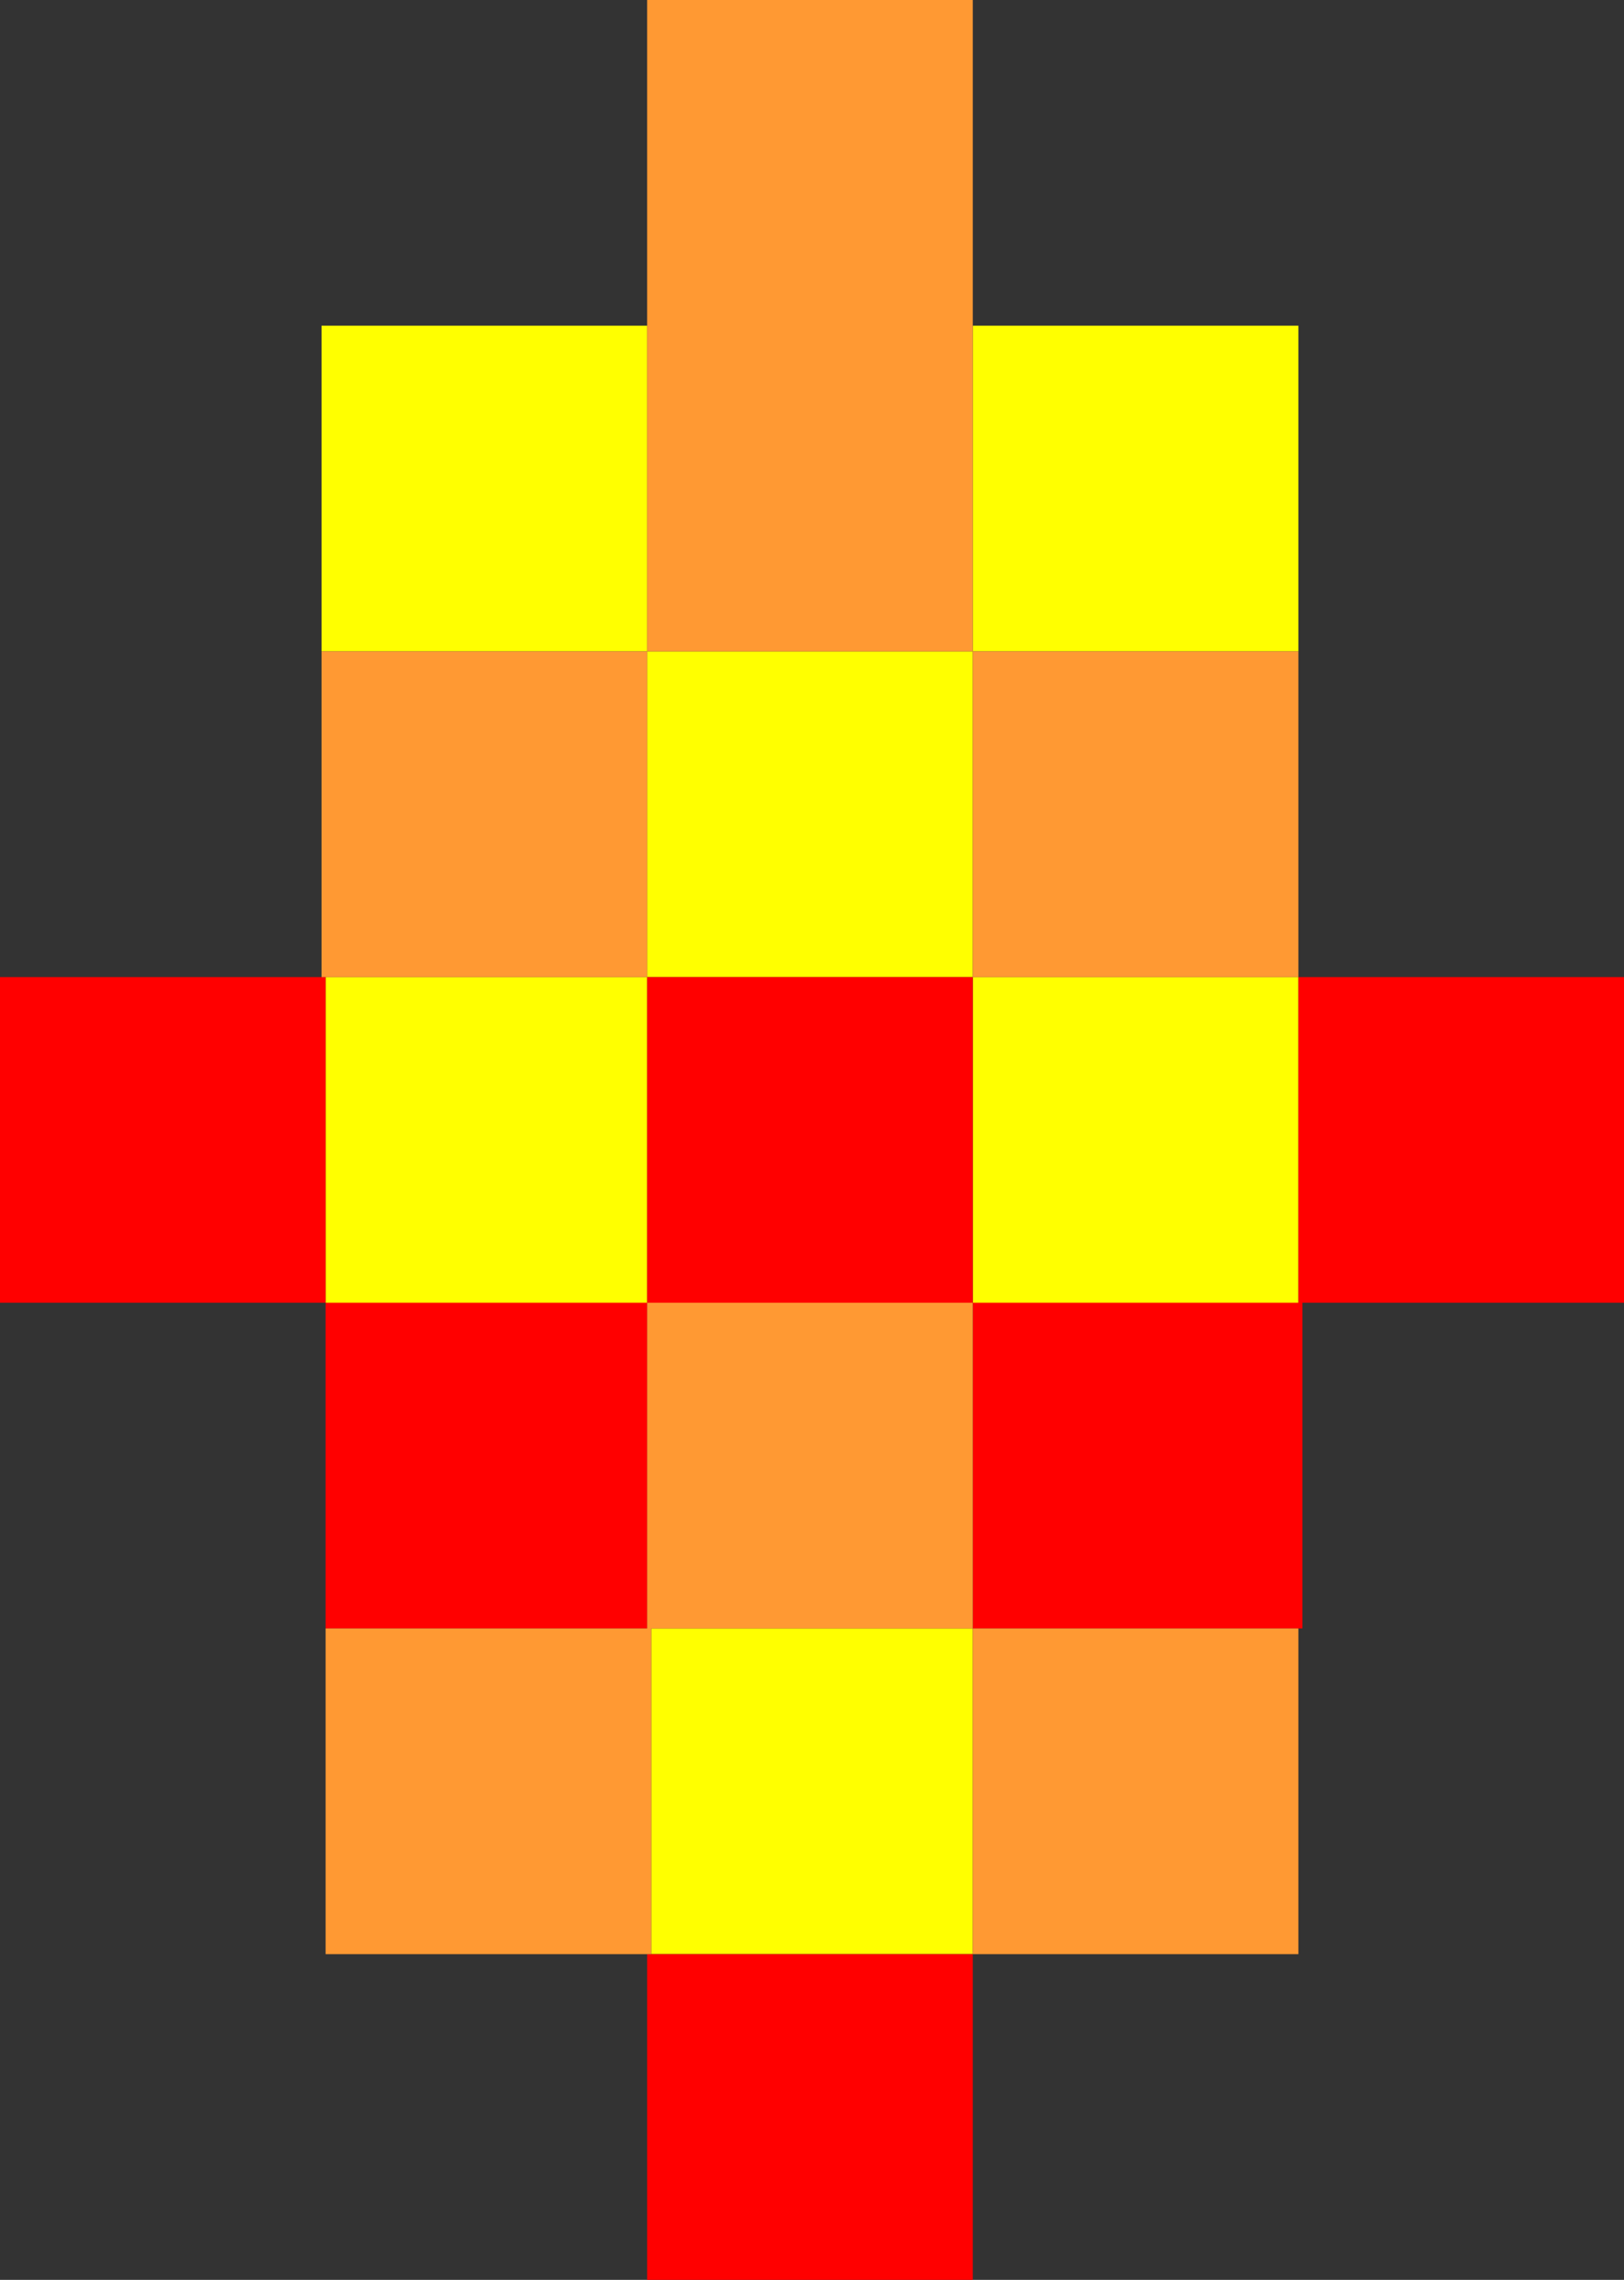
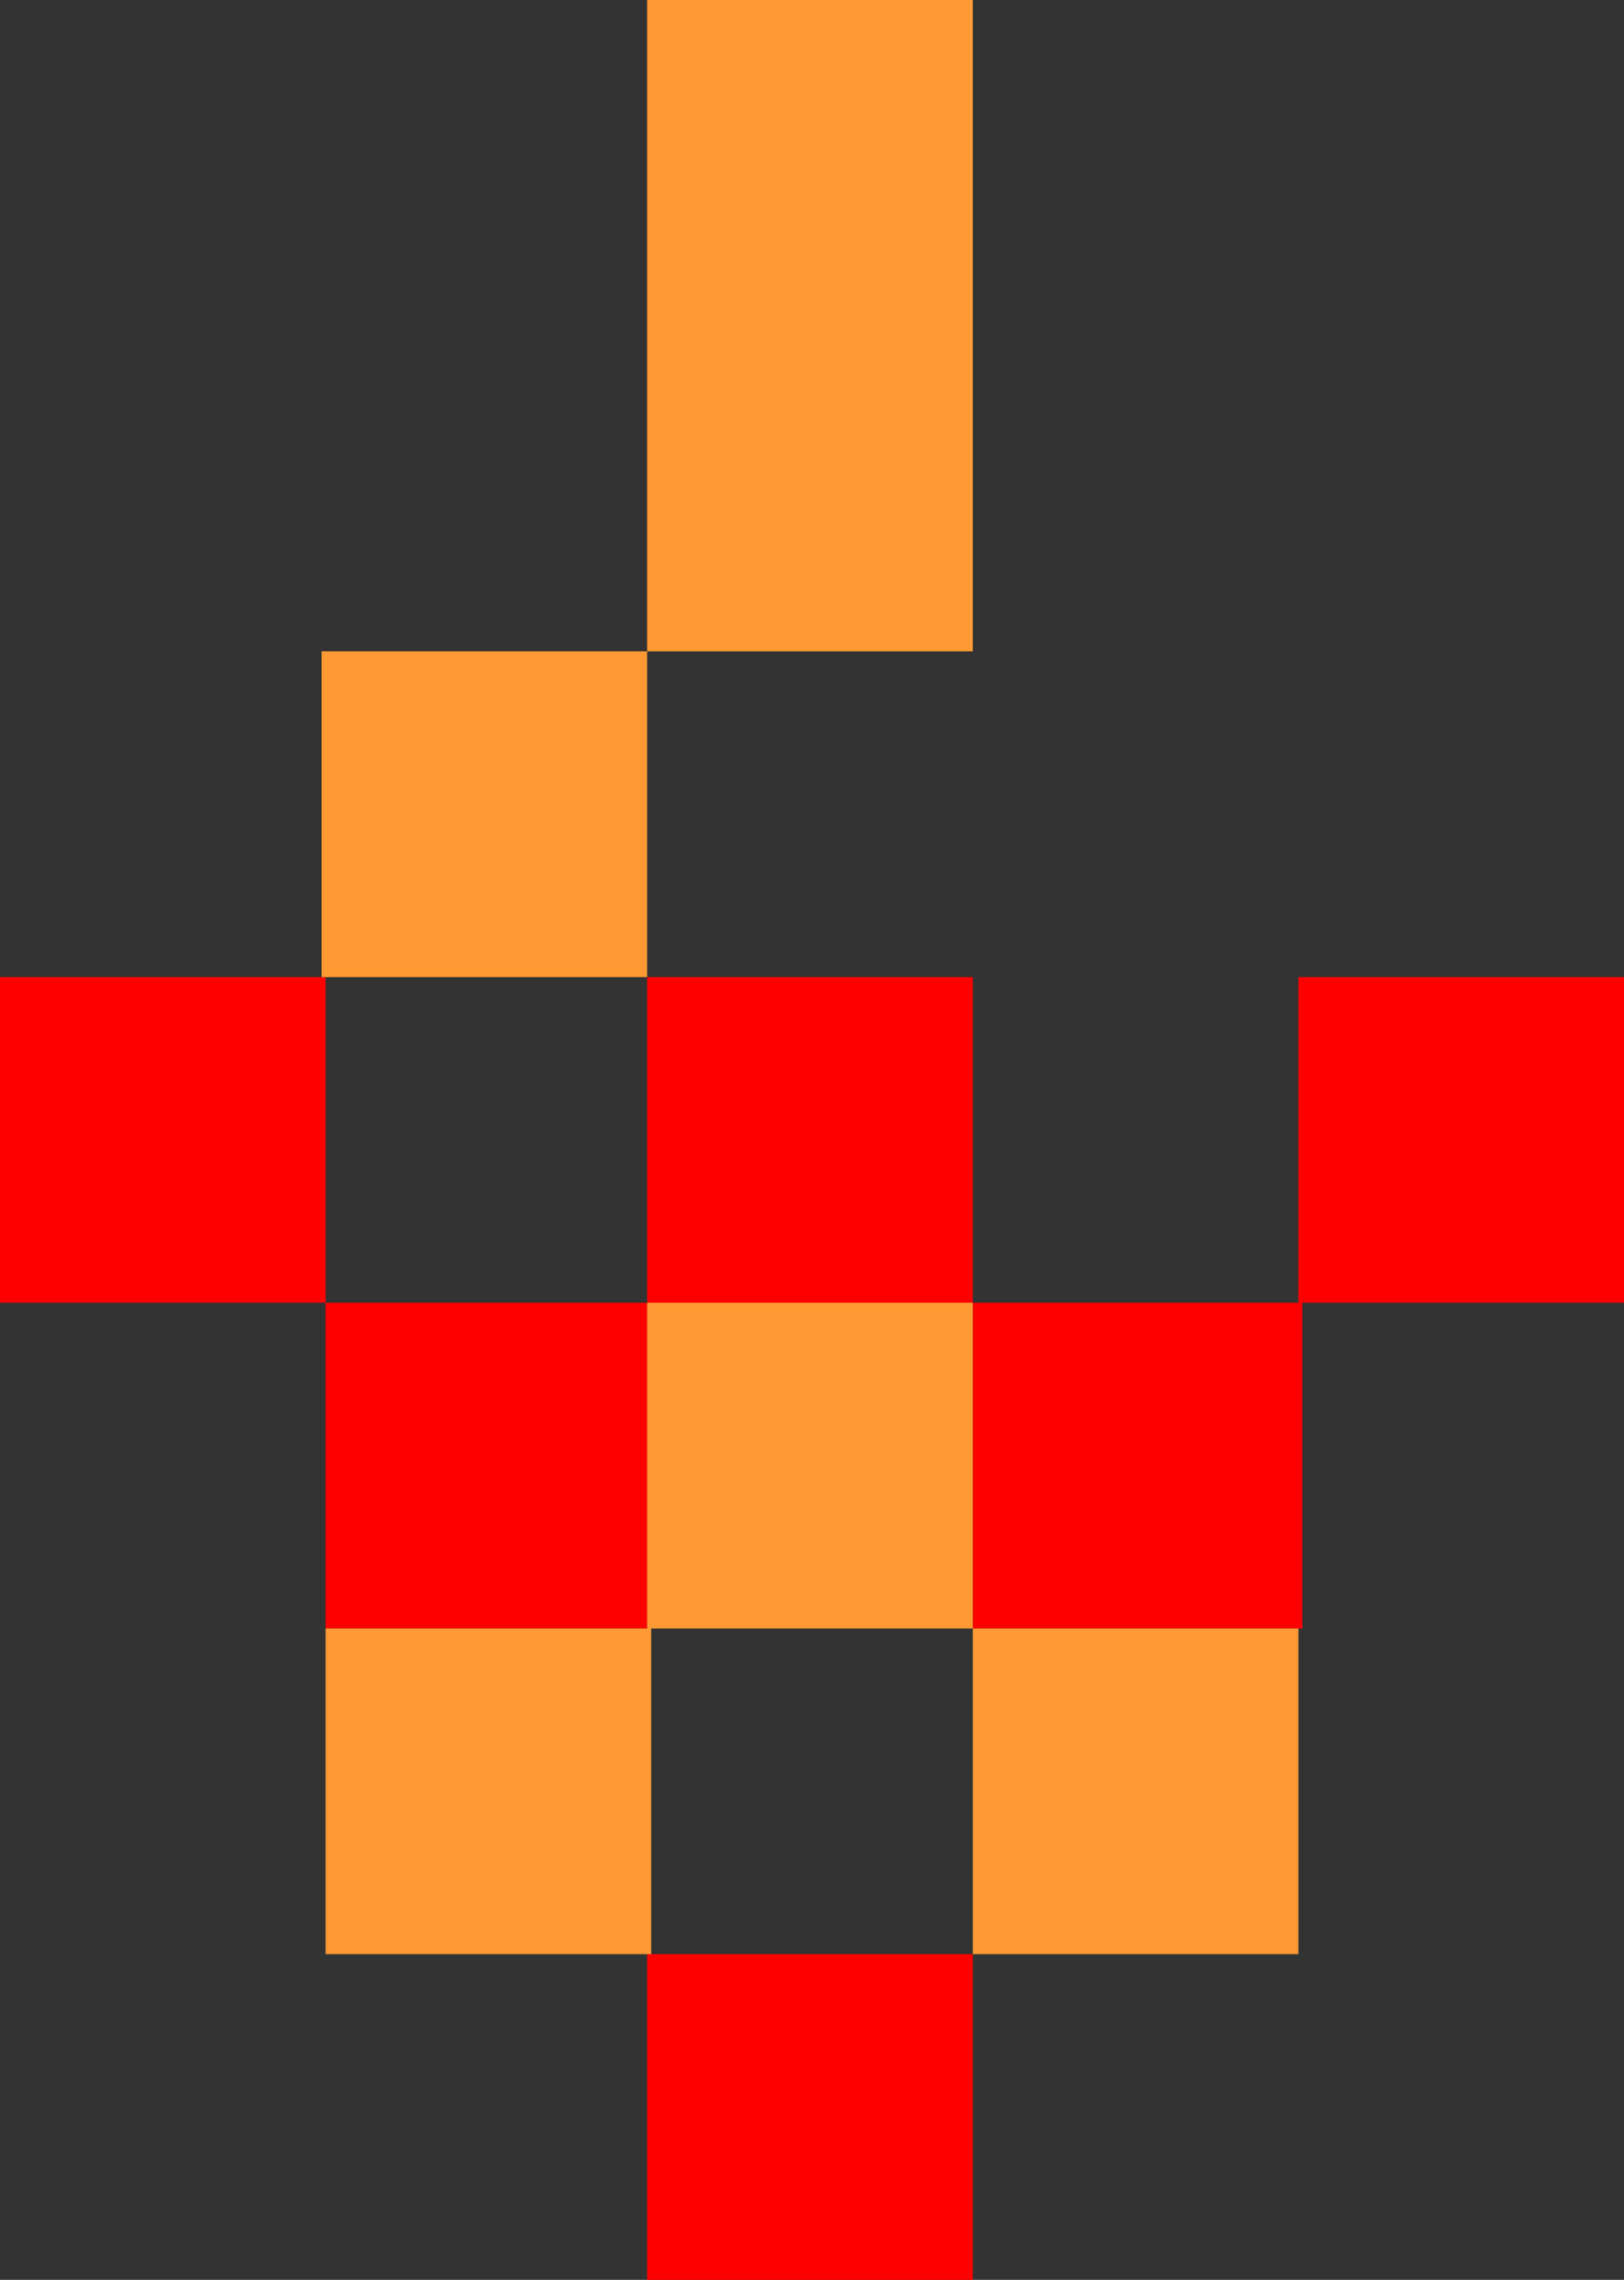
<svg xmlns="http://www.w3.org/2000/svg" height="28.0px" width="19.95px">
  <rect width="100%" height="100%" fill="#333333" stroke="none" />
  <g transform="matrix(1.0, 0.0, 0.0, 1.0, 9.95, 0.0)">
-     <path d="M2.0 4.0 L6.0 4.0 6.0 8.0 2.0 8.0 2.0 12.0 6.0 12.0 6.0 16.0 2.0 16.0 2.0 12.0 -2.0 12.0 -2.0 16.0 -5.95 16.0 -5.95 12.0 -2.0 12.0 -2.0 8.0 -6.0 8.0 -6.0 4.0 -2.0 4.0 -2.0 8.0 2.0 8.0 2.0 4.0 M-1.95 24.0 L-1.95 20.0 2.0 20.0 2.0 24.0 -1.95 24.0" fill="#ffff00" fill-rule="evenodd" stroke="none" />
    <path d="M6.0 12.0 L10.0 12.0 10.0 16.0 6.05 16.0 6.05 20.0 6.0 20.0 2.0 20.0 2.0 16.0 6.0 16.0 6.0 12.0 M2.0 24.0 L2.0 28.0 -2.0 28.0 -2.0 24.0 -1.95 24.0 2.0 24.0 M-5.95 20.0 L-5.95 16.0 -9.95 16.0 -9.95 12.0 -6.0 12.0 -5.95 12.0 -5.95 16.0 -2.0 16.0 -2.0 12.0 2.0 12.0 2.0 16.0 -2.0 16.0 -2.0 20.0 -5.95 20.0" fill="#ff0000" fill-rule="evenodd" stroke="none" />
-     <path d="M-2.0 4.0 L-2.0 0.0 2.0 0.0 2.0 4.0 2.0 8.0 -2.0 8.0 -2.0 4.0 M6.0 8.0 L6.0 12.0 2.0 12.0 2.0 8.0 6.0 8.0 M6.0 20.0 L6.0 24.0 2.0 24.0 2.0 20.0 -1.95 20.0 -1.95 24.0 -2.0 24.0 -5.95 24.0 -5.95 20.0 -2.0 20.0 -2.0 16.0 2.0 16.0 2.0 20.0 6.0 20.0 M-6.0 12.0 L-6.0 8.0 -2.0 8.0 -2.0 12.0 -5.95 12.0 -6.0 12.0" fill="#ff9933" fill-rule="evenodd" stroke="none" />
+     <path d="M-2.0 4.0 L-2.0 0.0 2.0 0.0 2.0 4.0 2.0 8.0 -2.0 8.0 -2.0 4.0 M6.0 8.0 M6.0 20.0 L6.0 24.0 2.0 24.0 2.0 20.0 -1.95 20.0 -1.95 24.0 -2.0 24.0 -5.95 24.0 -5.95 20.0 -2.0 20.0 -2.0 16.0 2.0 16.0 2.0 20.0 6.0 20.0 M-6.0 12.0 L-6.0 8.0 -2.0 8.0 -2.0 12.0 -5.95 12.0 -6.0 12.0" fill="#ff9933" fill-rule="evenodd" stroke="none" />
  </g>
</svg>